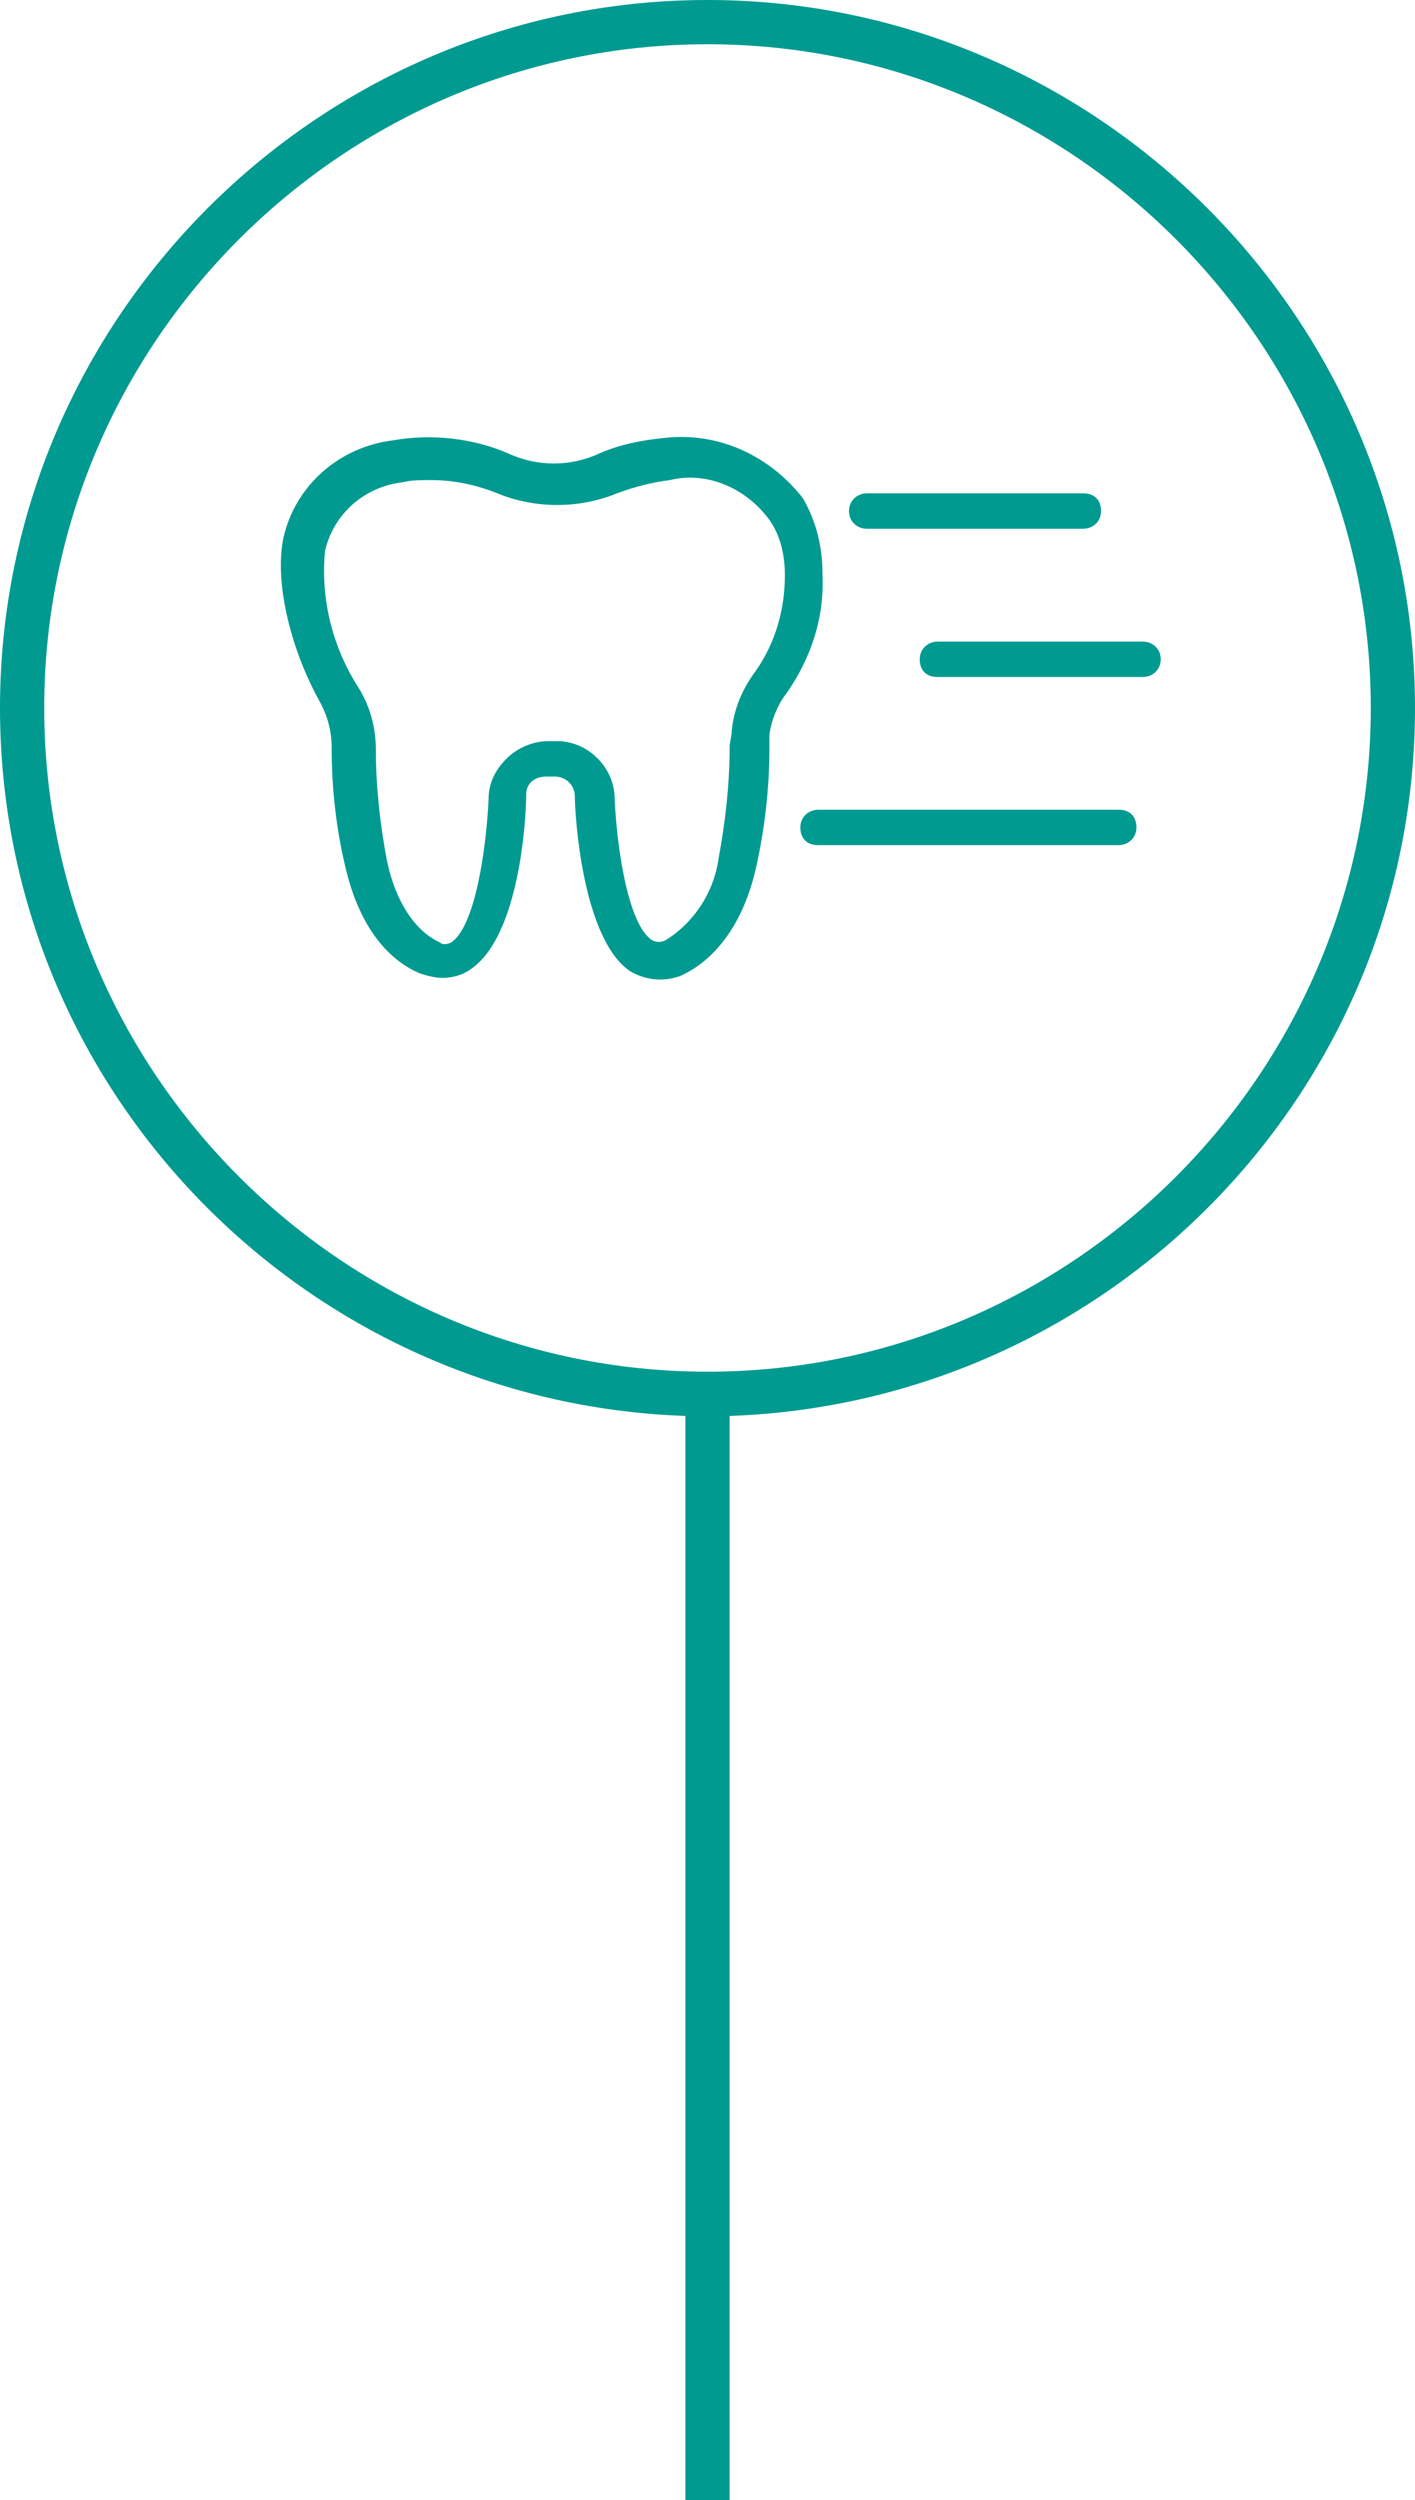
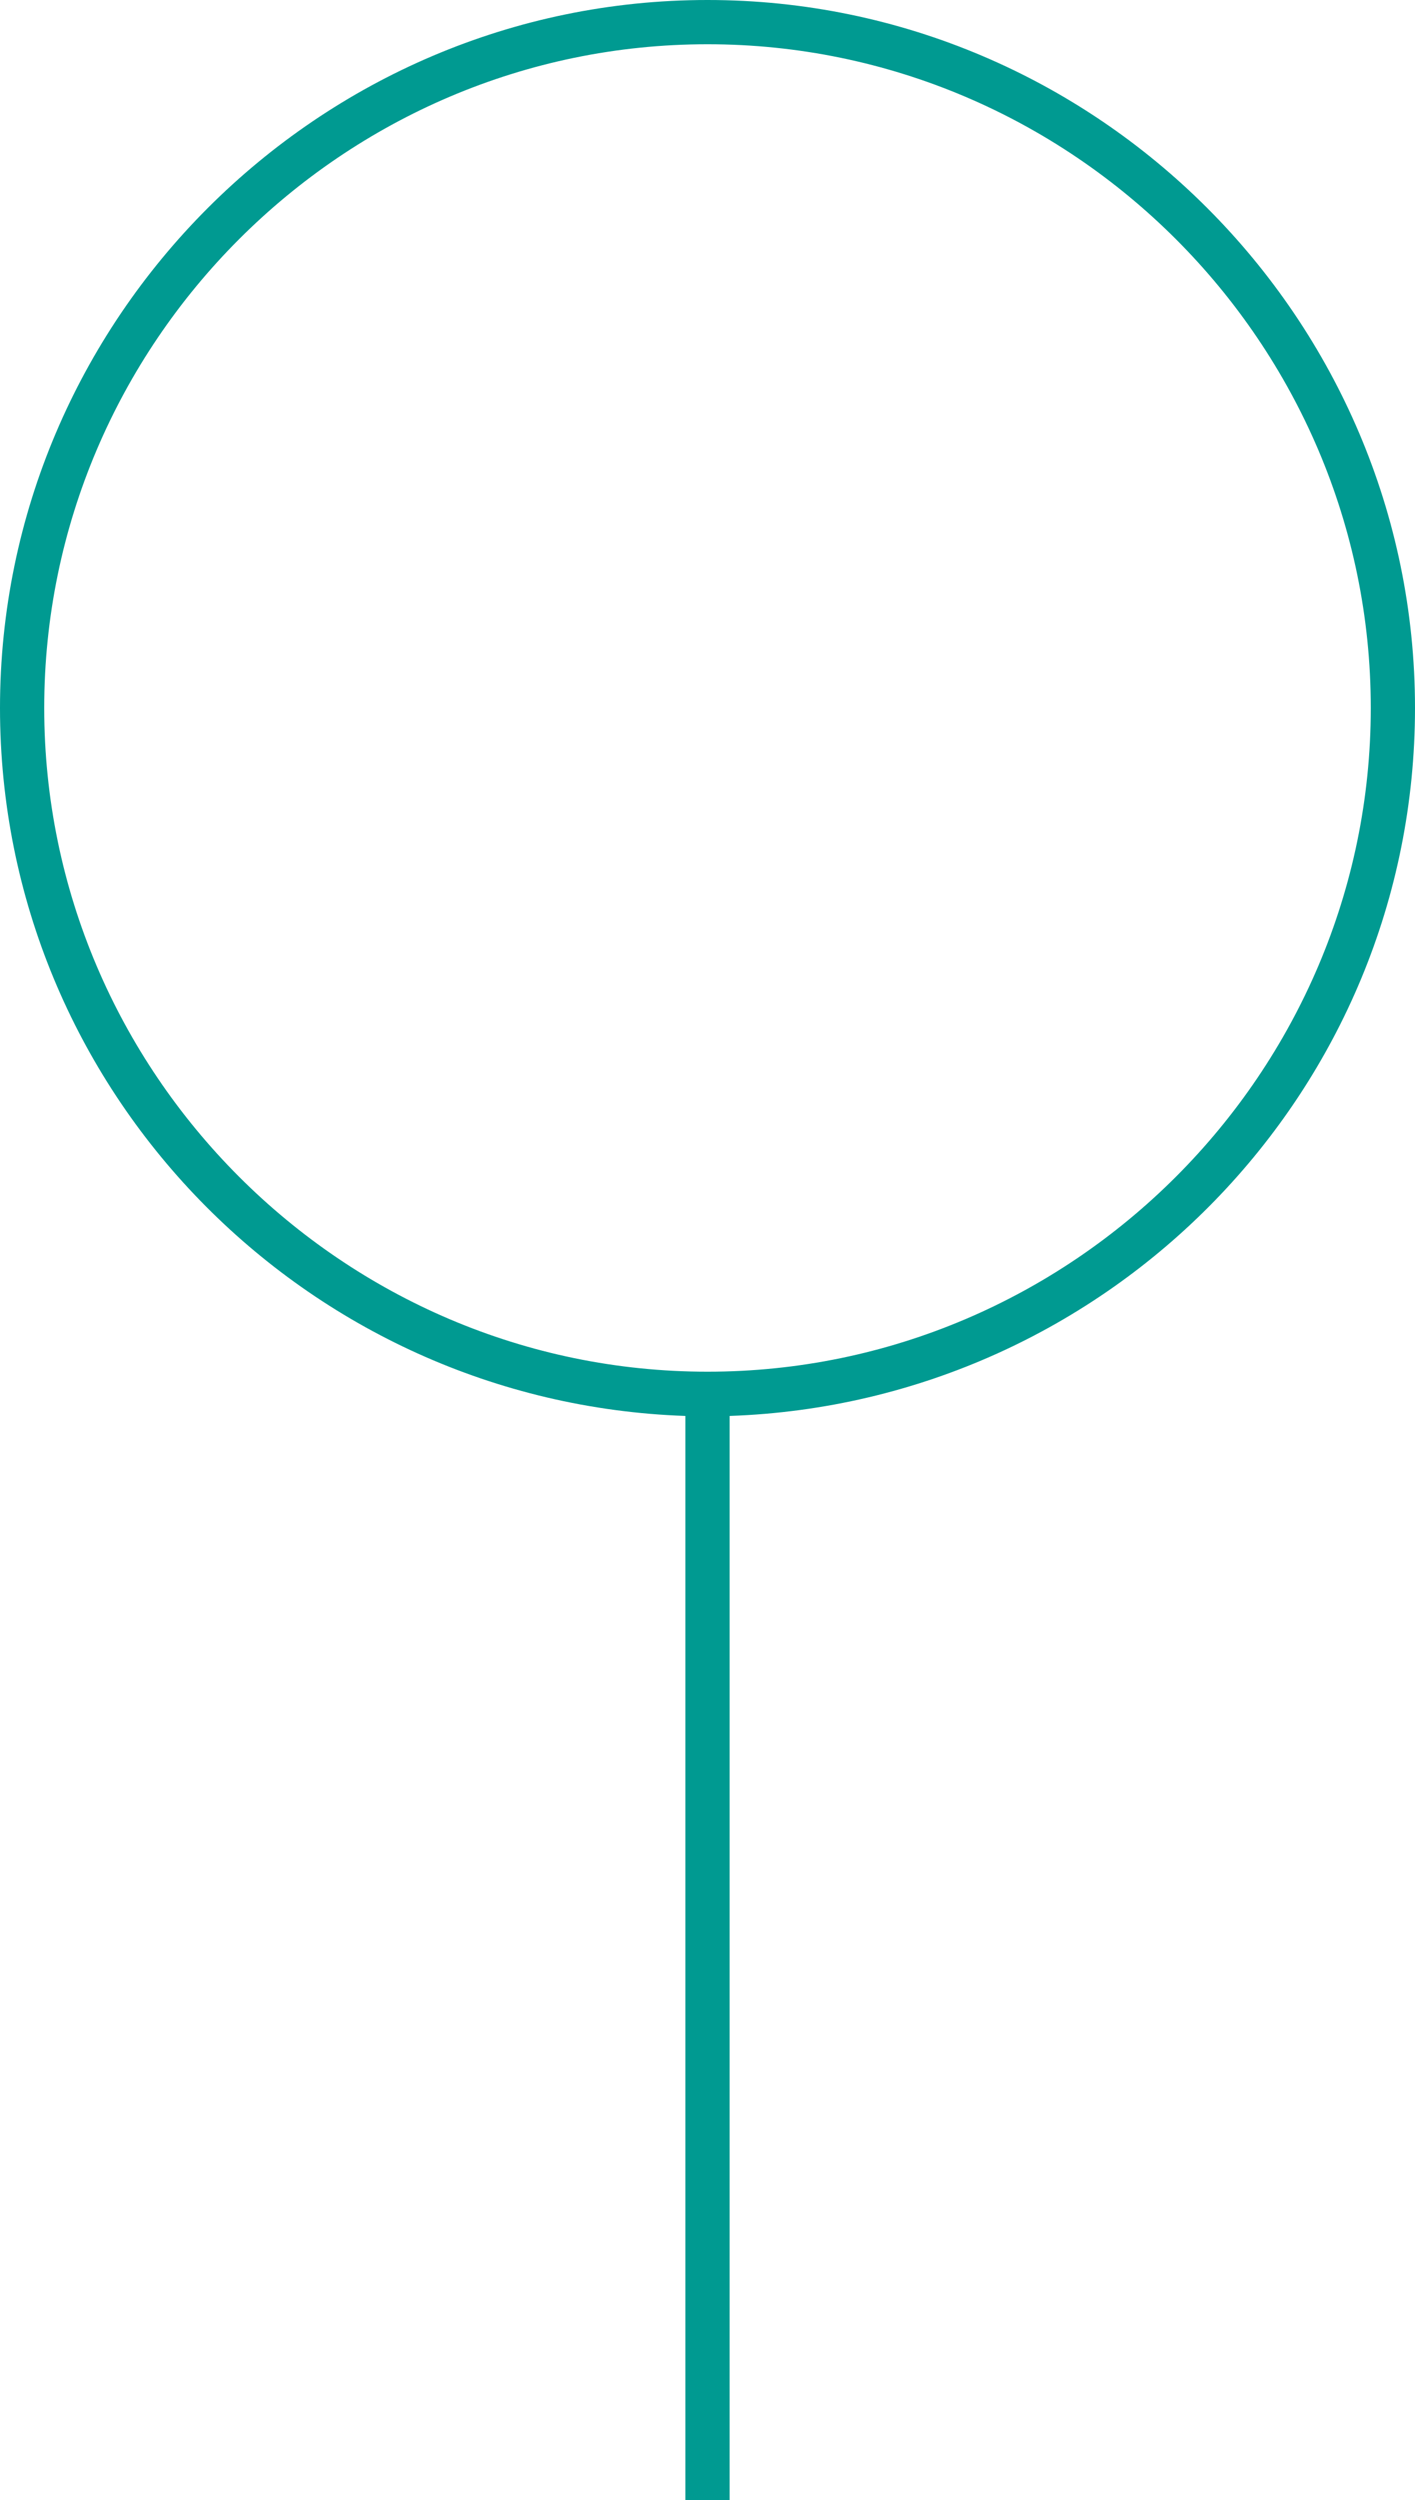
<svg xmlns="http://www.w3.org/2000/svg" version="1.1" id="Camada_1" x="0px" y="0px" viewBox="0 0 64 113" style="enable-background:new 0 0 64 113;" xml:space="preserve">
  <style type="text/css">
	.st0{fill:#009A91;}
</style>
-   <path class="st0" d="M36.3,22.5c-1.5-1.9-3.8-3-6.3-2.7c-1,0.1-2,0.3-2.9,0.7c-1.3,0.6-2.8,0.6-4.1,0c-1.6-0.7-3.5-0.9-5.2-0.6  c-2.5,0.3-4.5,2.1-5,4.5c-0.4,2.2,0.5,5.2,1.6,7.2c0.4,0.7,0.6,1.4,0.6,2.2c0,1.8,0.2,3.6,0.6,5.3c0.7,3.1,2.2,4.4,3.4,4.9  c0.3,0.1,0.7,0.2,1,0.2c0.4,0,0.9-0.1,1.3-0.4c2.2-1.5,2.5-6.8,2.5-7.9c0-0.5,0.4-0.8,0.9-0.8h0.4c0.5,0,0.9,0.4,0.9,0.9  c0,0.7,0.3,6.4,2.5,7.9c0.7,0.4,1.5,0.5,2.3,0.2c1.1-0.5,2.7-1.8,3.4-4.9c0.4-1.8,0.6-3.6,0.6-5.4c0-0.2,0-0.4,0-0.6  c0.1-0.7,0.4-1.4,0.8-1.9c1.1-1.6,1.7-3.4,1.6-5.4C37.2,24.7,36.9,23.5,36.3,22.5z M34.8,23.5c0.5,0.7,0.7,1.6,0.7,2.5  c0,1.5-0.4,3-1.3,4.3c-0.6,0.8-1,1.7-1.1,2.7c0,0.3-0.1,0.5-0.1,0.8c0,1.7-0.2,3.4-0.5,5c-0.2,1.5-1.1,2.9-2.4,3.7  c-0.2,0.1-0.4,0.1-0.6,0c-1.1-0.7-1.6-4.2-1.7-6.4c0-1.4-1.2-2.6-2.6-2.6h-0.4c-0.7,0-1.4,0.3-1.9,0.8s-0.8,1.1-0.8,1.8  c-0.1,2.2-0.6,5.8-1.7,6.5c-0.2,0.1-0.4,0.1-0.5,0c-1.1-0.5-2-1.8-2.4-3.7c-0.3-1.6-0.5-3.3-0.5-5c0-1.1-0.3-2.1-0.9-3  c-1.1-1.8-1.6-3.9-1.4-6c0.4-1.7,1.8-2.9,3.5-3.1c0.4-0.1,0.8-0.1,1.3-0.1c1,0,2,0.2,3,0.6c1.7,0.7,3.7,0.7,5.4,0  c0.8-0.3,1.6-0.5,2.4-0.6C31.9,21.3,33.7,22,34.8,23.5L34.8,23.5z" />
-   <path class="st0" d="M39.2,23.9H49c0.4,0,0.8-0.3,0.8-0.8s-0.3-0.8-0.8-0.8h-9.8c-0.4,0-0.8,0.3-0.8,0.8S38.8,23.9,39.2,23.9z" />
-   <path class="st0" d="M51.7,29h-9.3c-0.4,0-0.8,0.3-0.8,0.8s0.3,0.8,0.8,0.8h9.3c0.4,0,0.8-0.3,0.8-0.8S52.1,29,51.7,29z" />
-   <path class="st0" d="M50.6,36.6H37c-0.4,0-0.8,0.3-0.8,0.8s0.3,0.8,0.8,0.8h13.6c0.4,0,0.8-0.3,0.8-0.8S51.1,36.6,50.6,36.6z" />
  <path class="st0" d="M64,32C64,14.4,49.6,0,32,0C14.4,0,0,14.4,0,32c0,17.3,13.8,31.4,31,32v49h2V64C50.2,63.4,64,49.3,64,32z   M32,62C15.5,62,2,48.5,2,32S15.5,2,32,2s30,13.5,30,30S48.5,62,32,62z" />
</svg>